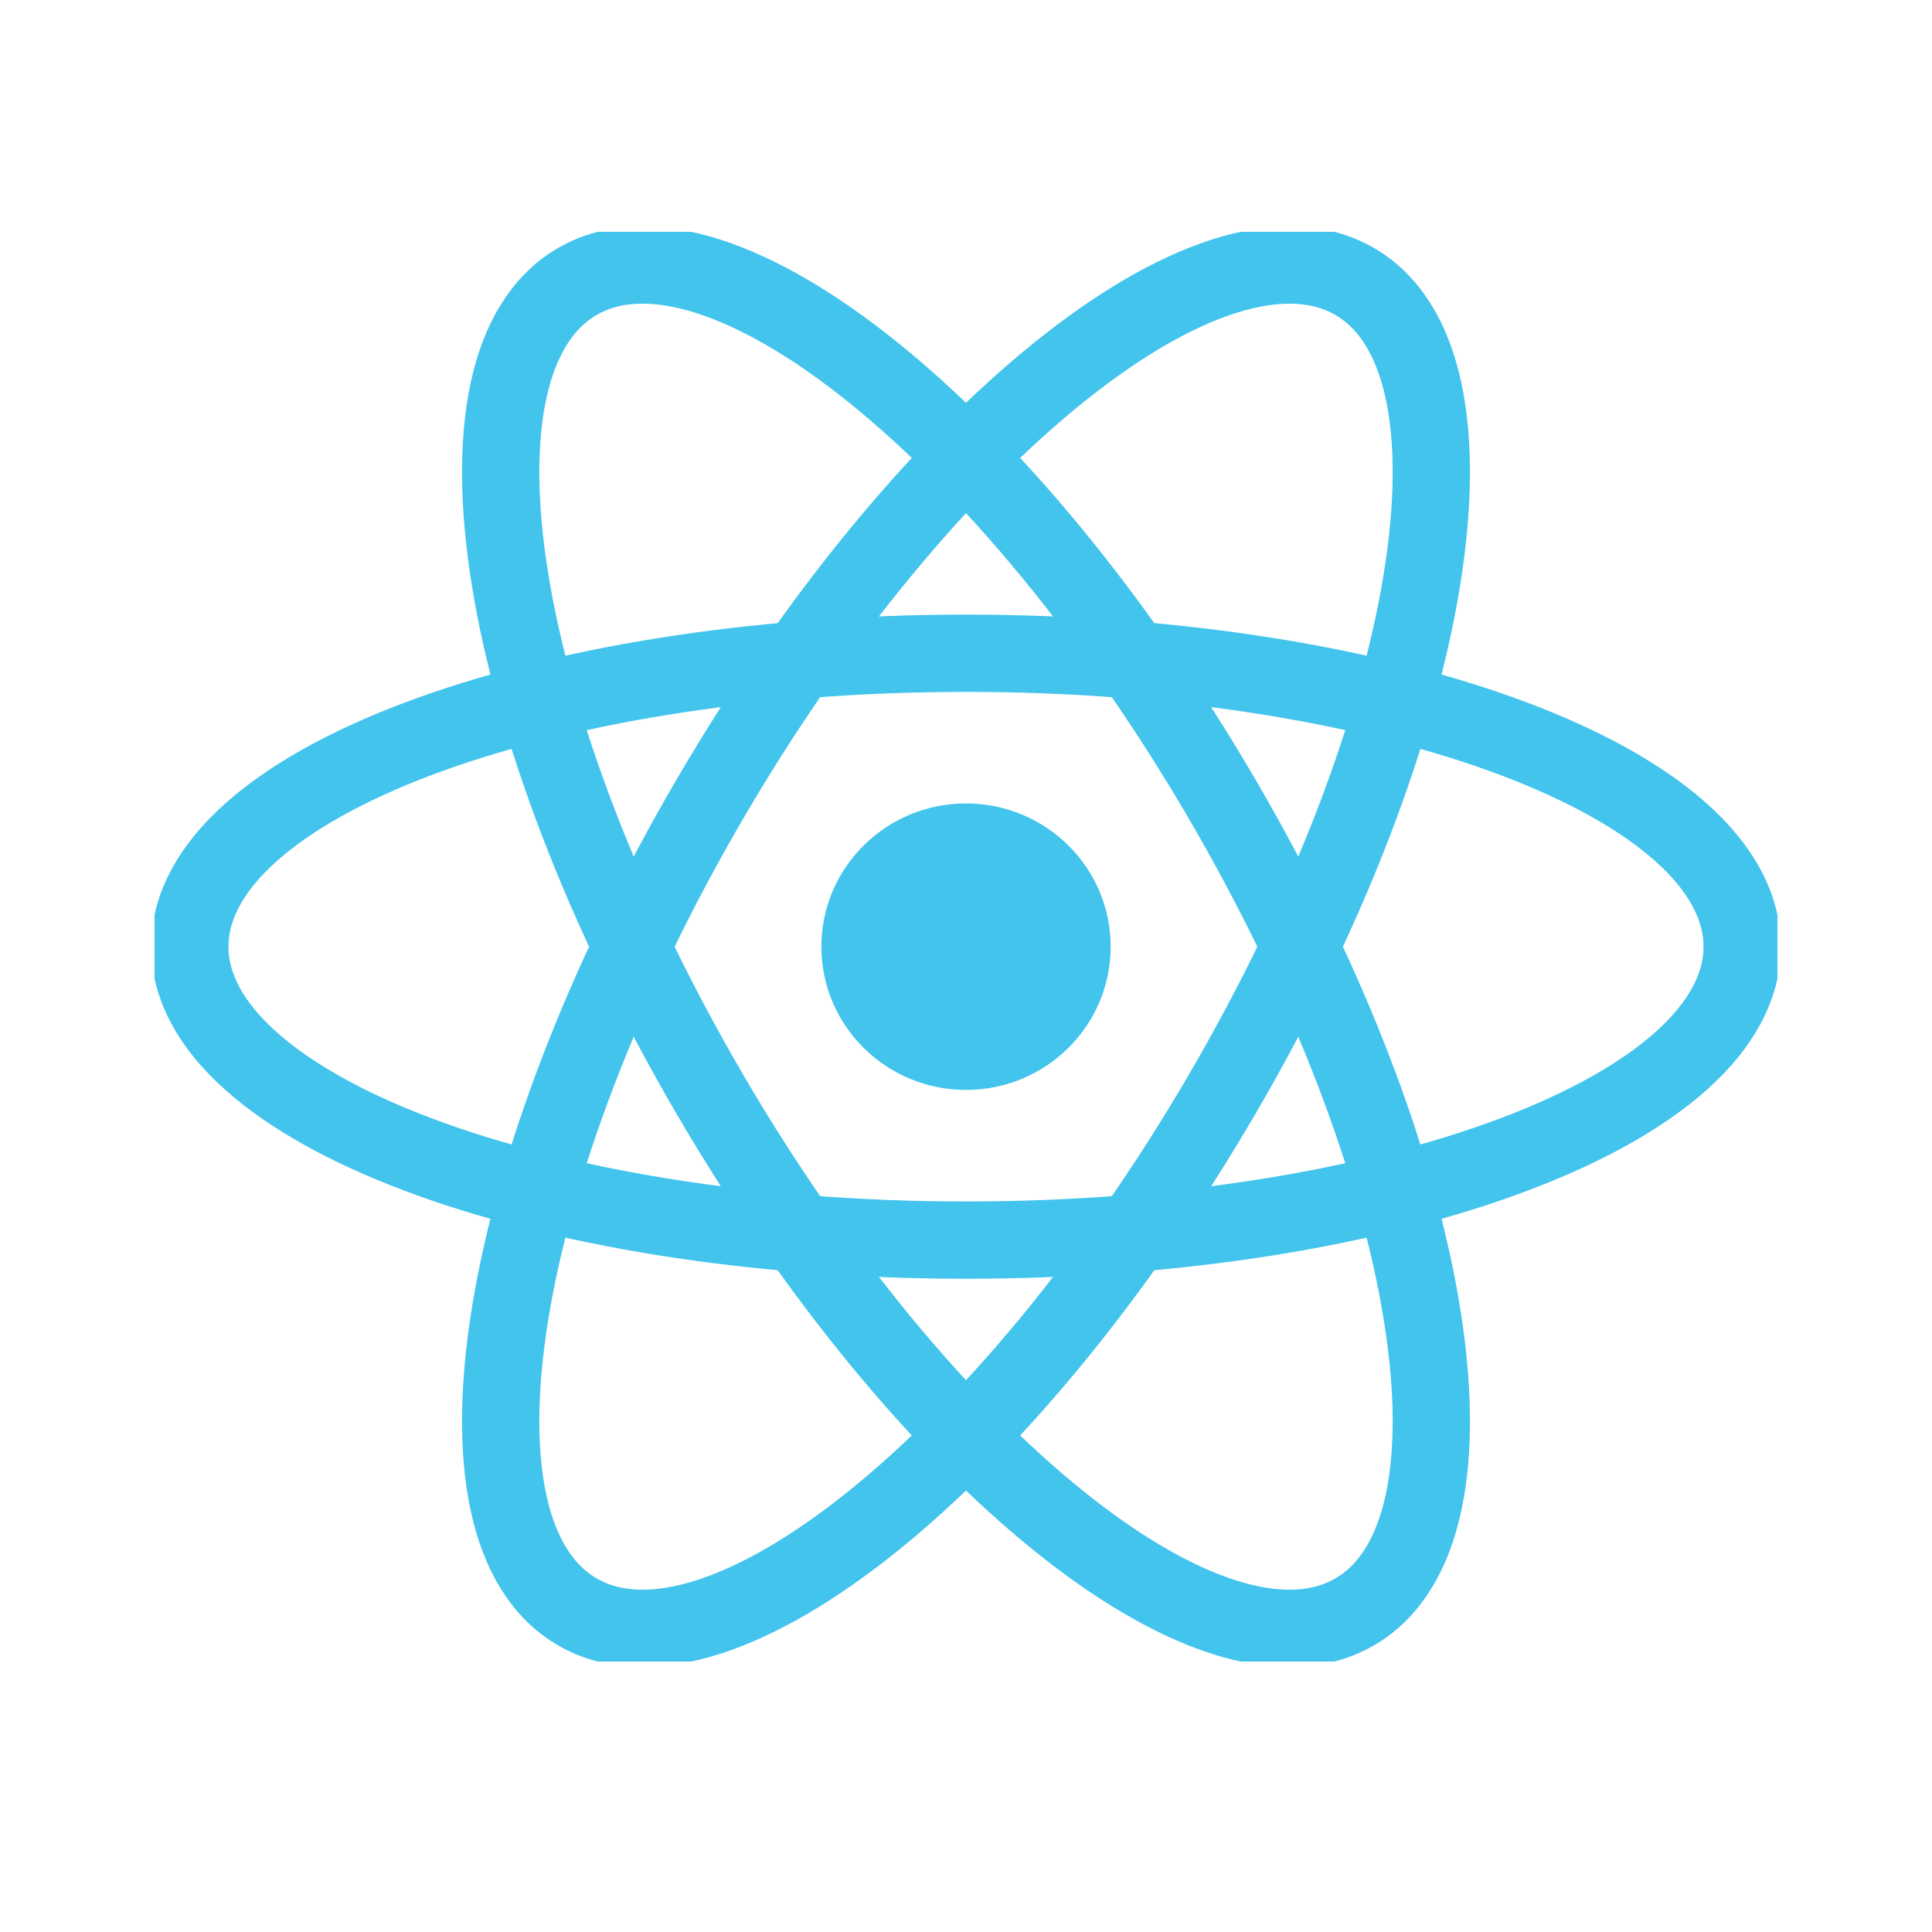
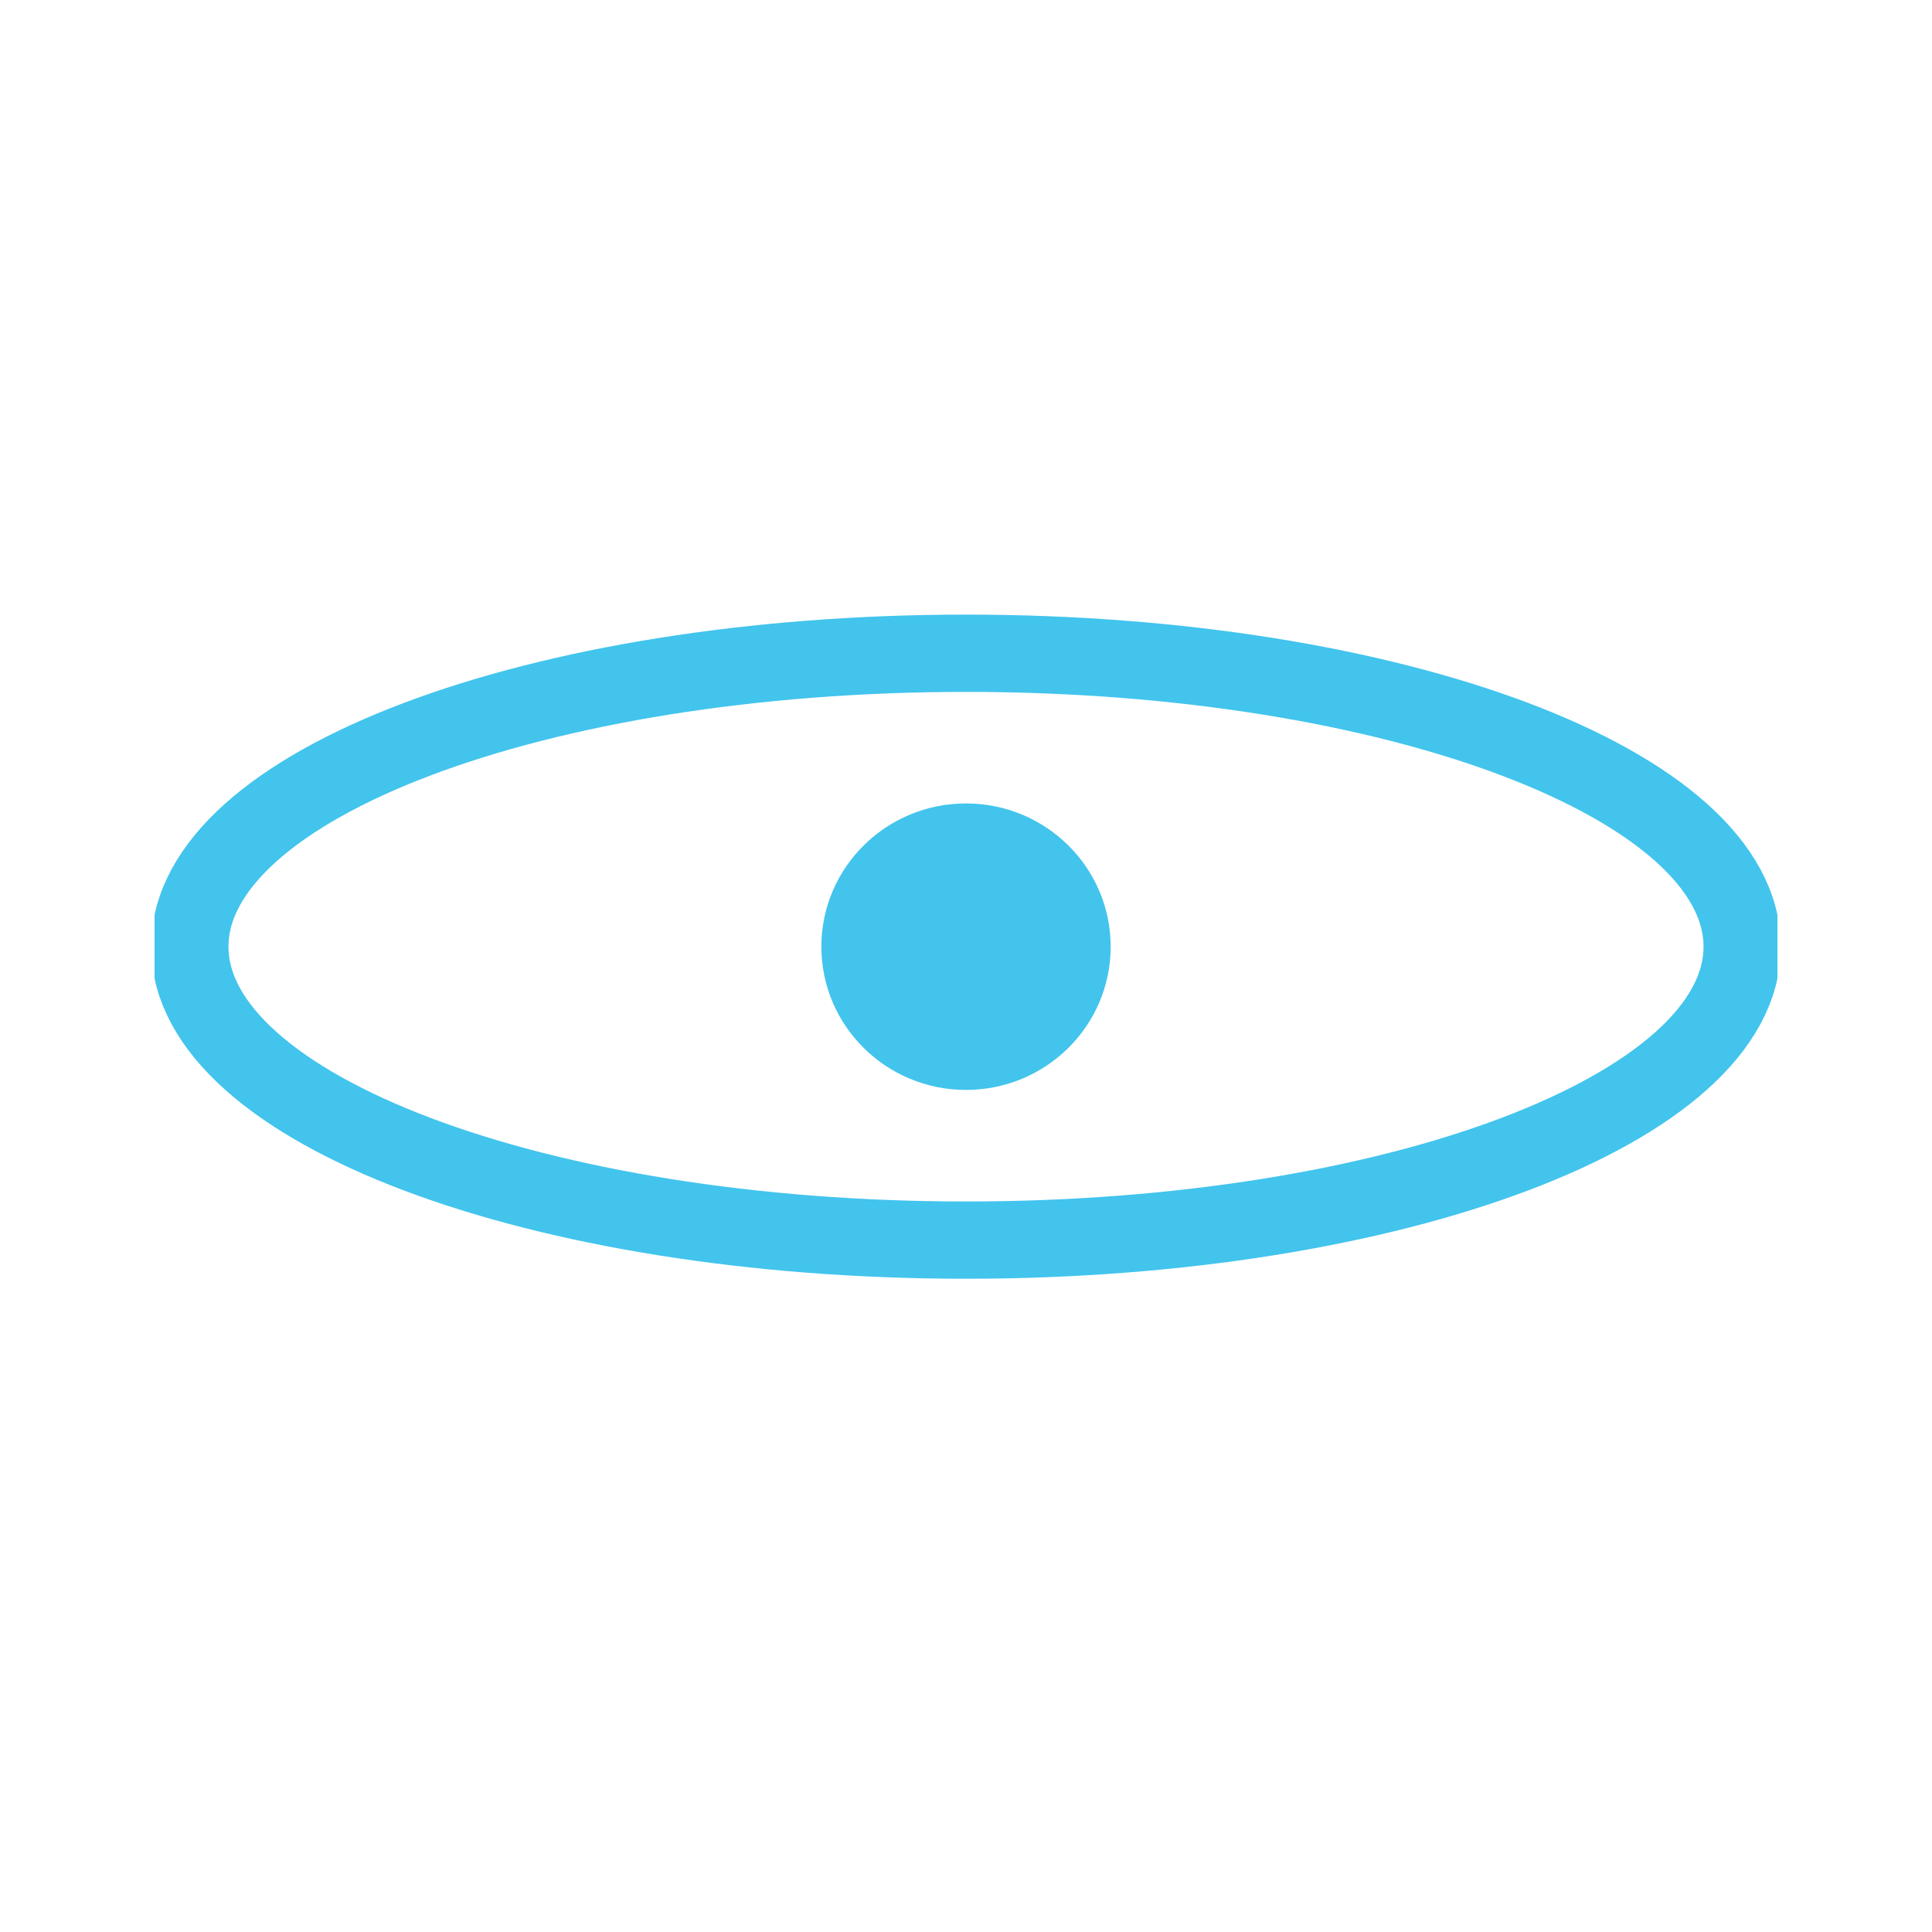
<svg xmlns="http://www.w3.org/2000/svg" width="50" height="50" viewBox="0 0 50 50" fill="none">
  <g clip-path="url(#clip0_2030_9939)">
    <path d="M25 28.207C27.068 28.207 28.744 26.547 28.744 24.5C28.744 22.453 27.068 20.793 25 20.793C22.933 20.793 21.257 22.453 21.257 24.5C21.257 26.547 22.933 28.207 25 28.207Z" fill="#42C4ED" />
    <path d="M25 32.094C36.094 32.094 45.087 28.694 45.087 24.5C45.087 20.306 36.094 16.906 25 16.906C13.906 16.906 4.913 20.306 4.913 24.5C4.913 28.694 13.906 32.094 25 32.094Z" stroke="#42C4ED" stroke-width="2" />
-     <path d="M18.358 28.297C23.905 37.81 31.375 43.822 35.044 41.724C38.712 39.627 37.189 30.216 31.642 20.703C26.095 11.19 18.625 5.179 14.957 7.276C11.288 9.373 12.811 18.784 18.358 28.297Z" stroke="#42C4ED" stroke-width="2" />
-     <path d="M18.358 20.703C12.811 30.216 11.288 39.627 14.957 41.724C18.625 43.822 26.095 37.81 31.642 28.297C37.189 18.784 38.712 9.373 35.044 7.276C31.375 5.179 23.905 11.19 18.358 20.703Z" stroke="#42C4ED" stroke-width="2" />
  </g>
  <defs>
    <clipPath id="clip0_2030_9939">
      <rect width="42" height="37" fill="white" transform="translate(4 6)" />
    </clipPath>
  </defs>
</svg>